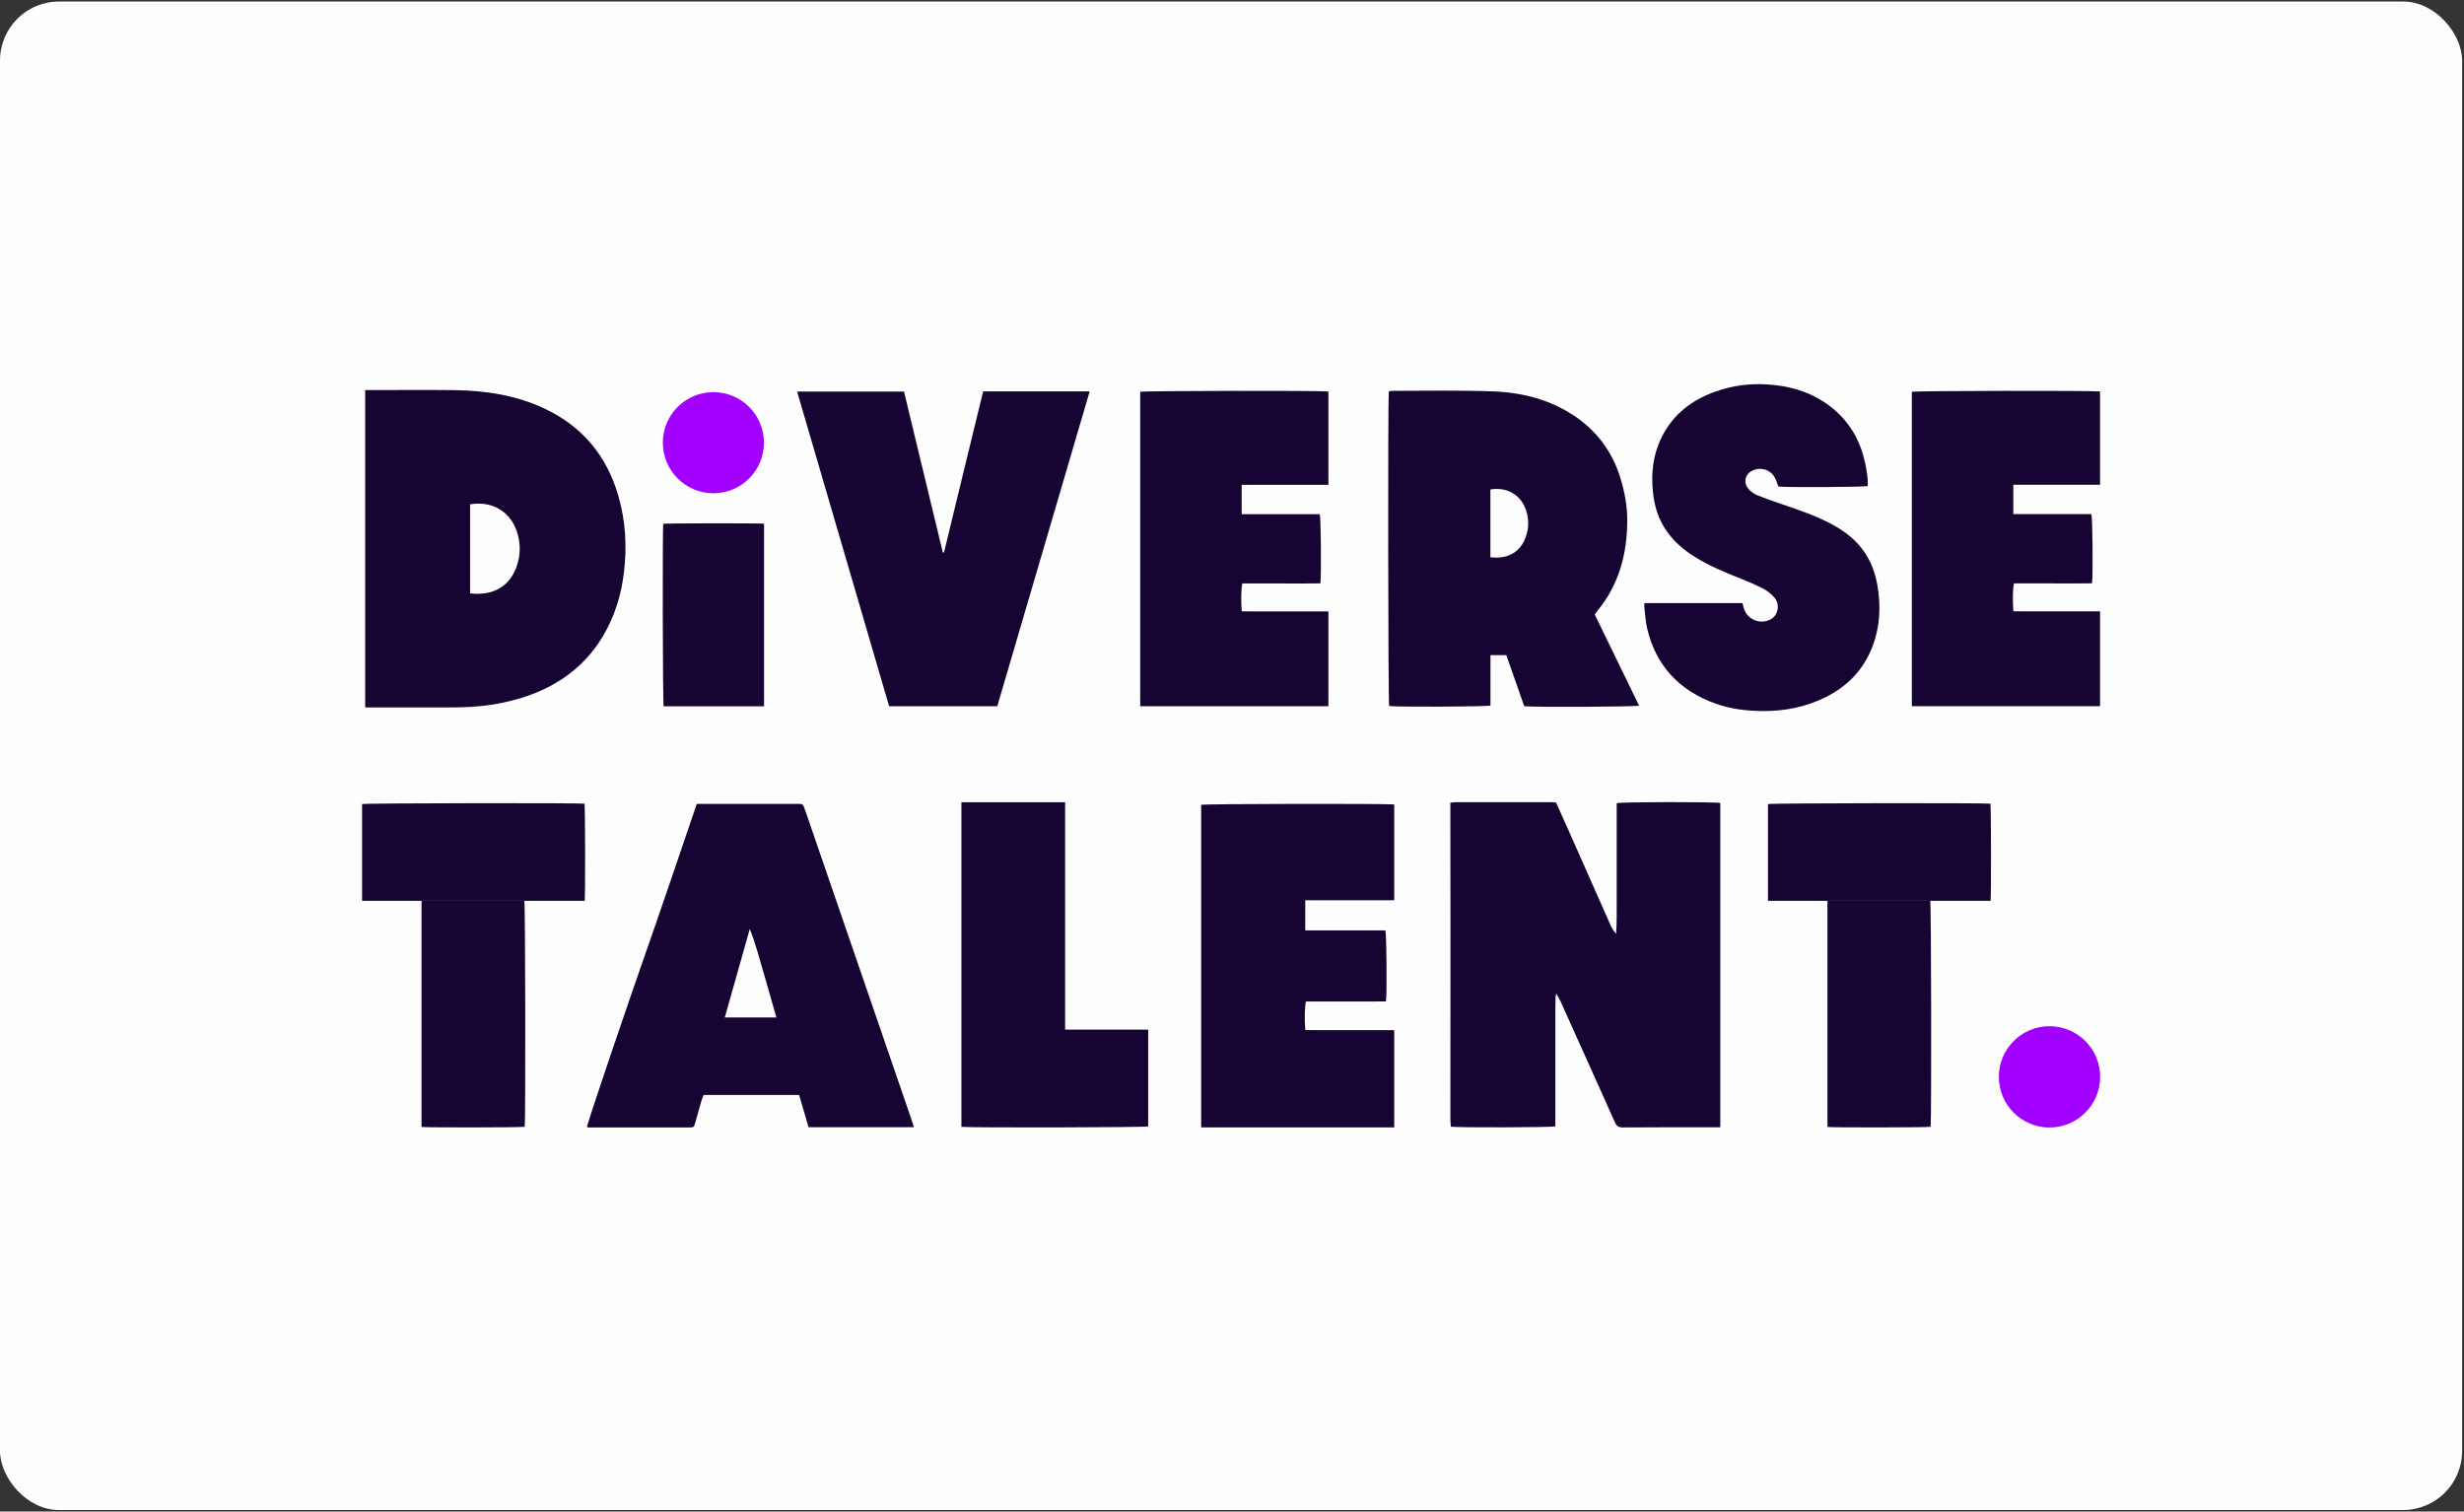
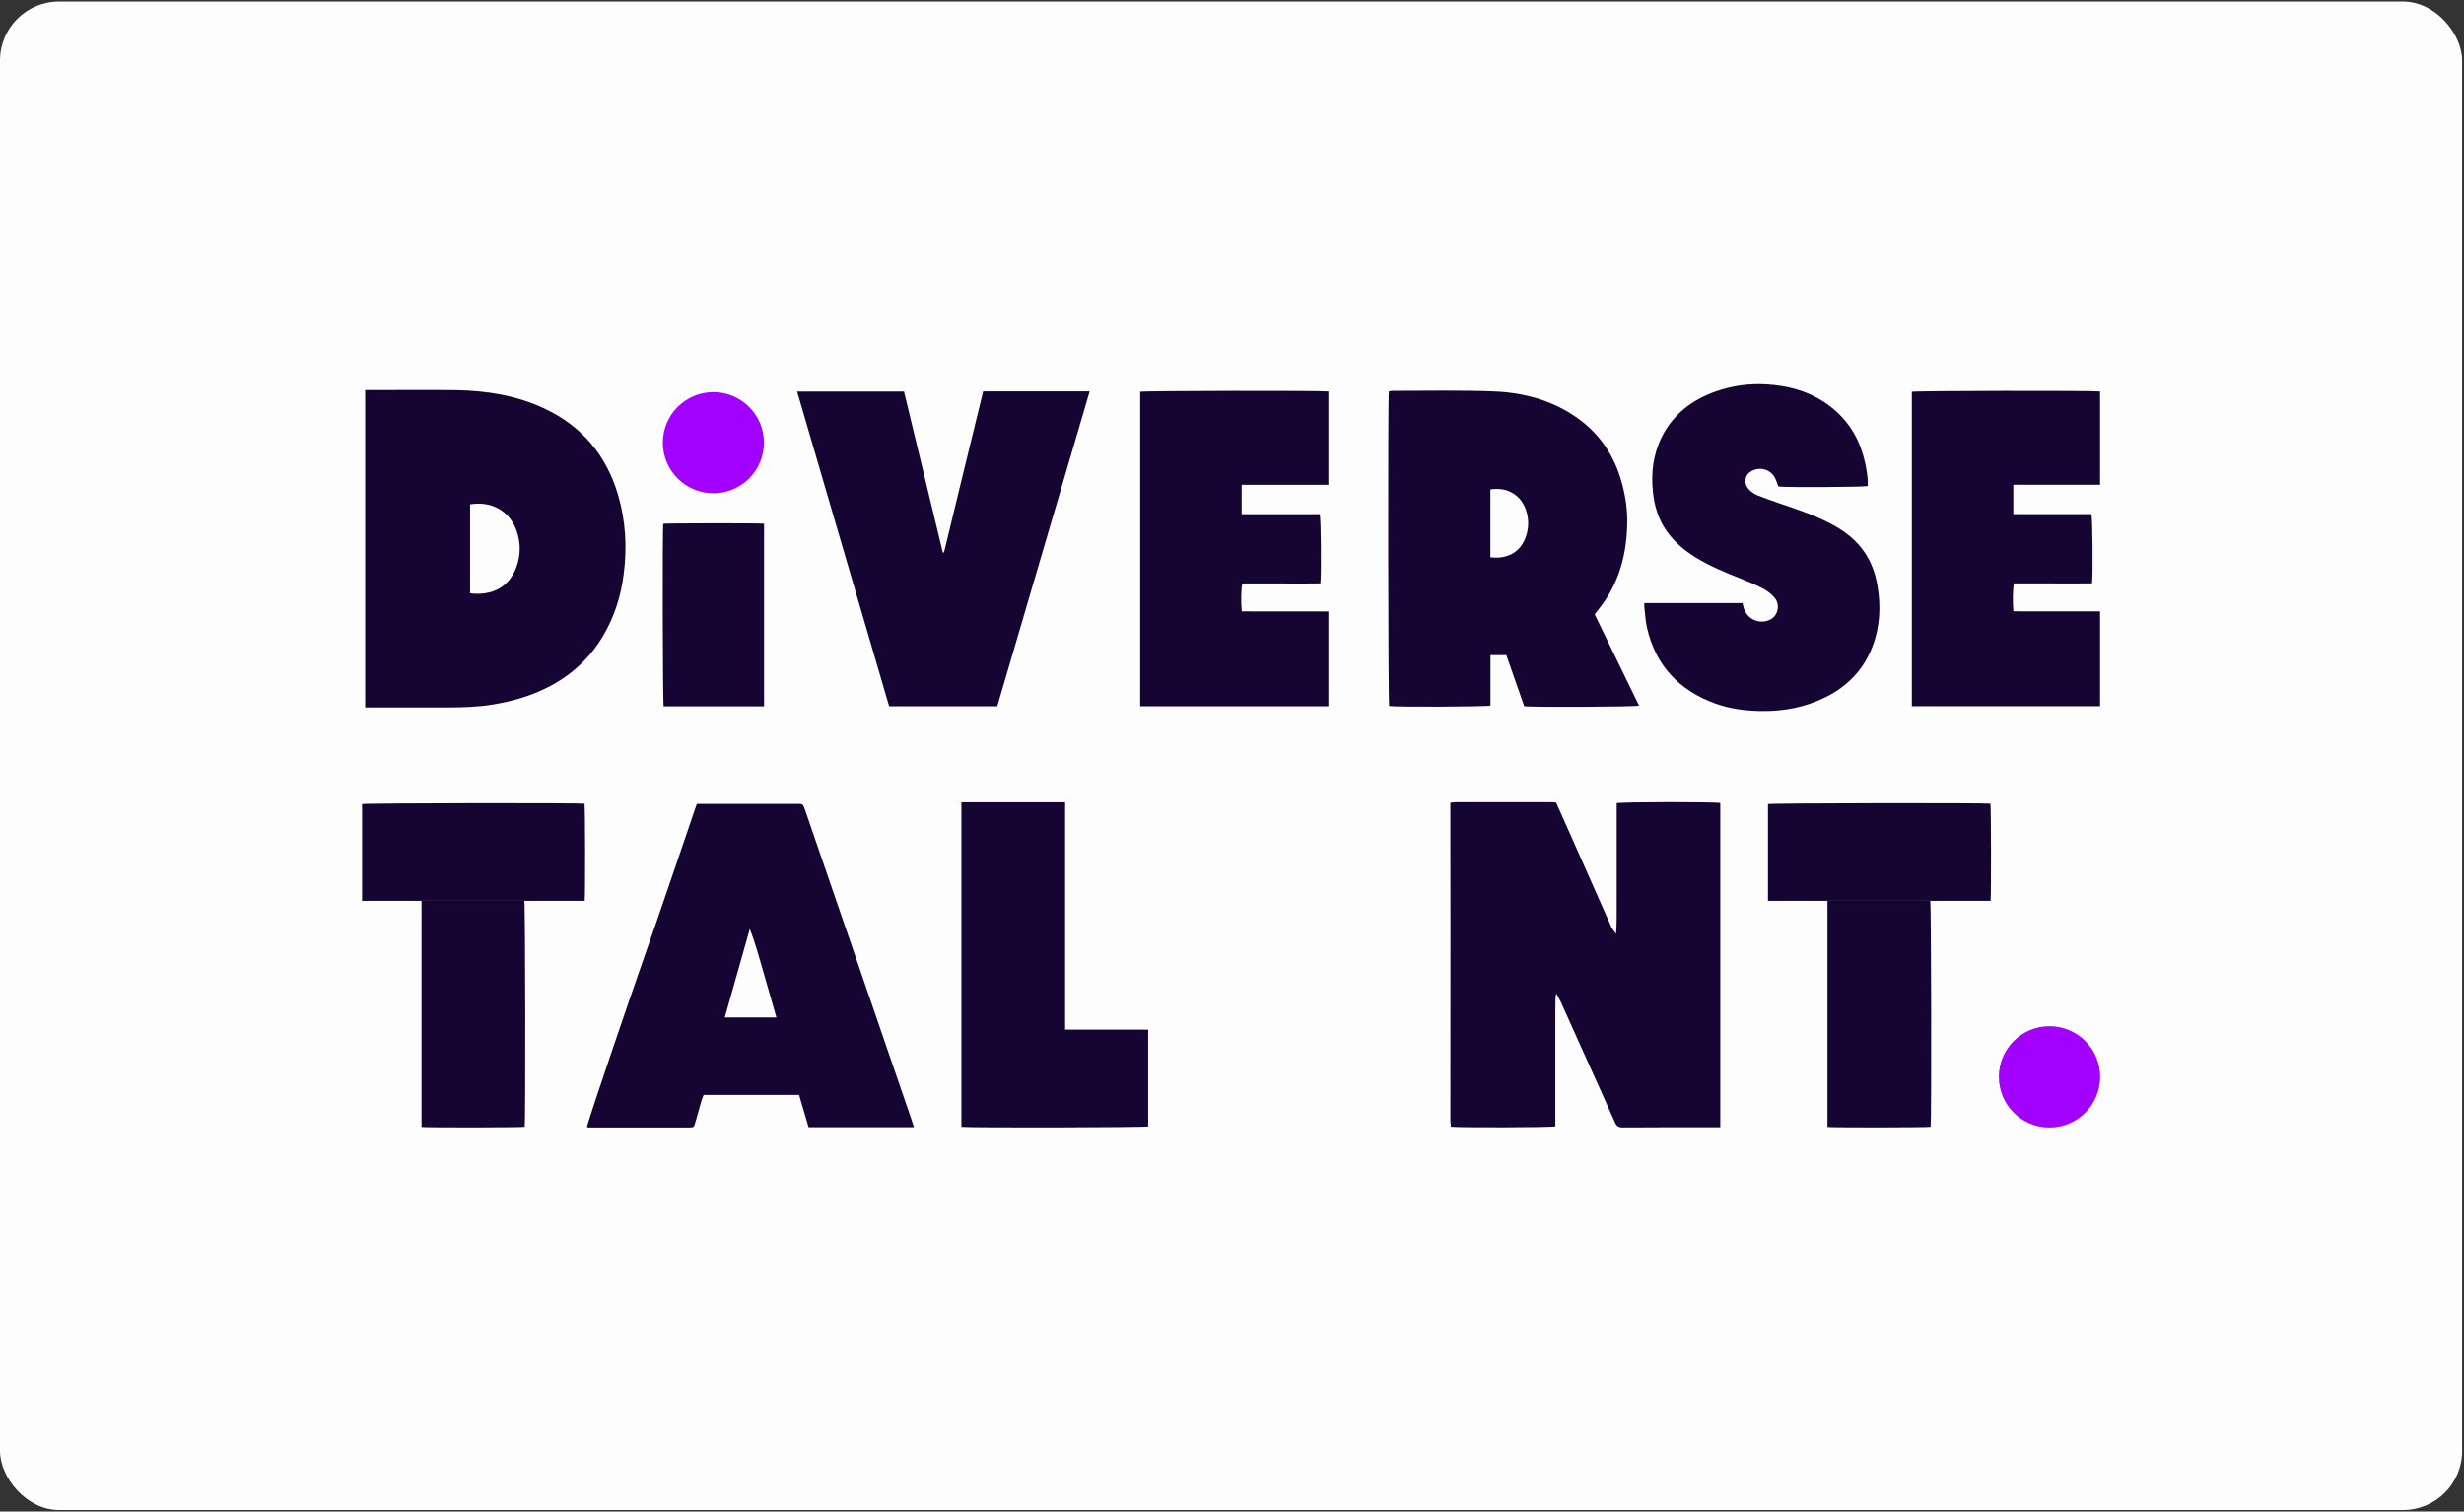
<svg xmlns="http://www.w3.org/2000/svg" width="1252" height="768" viewBox="0 0 1252 768" fill="none">
  <rect x="0" y="0" width="1252" height="768" fill="#333333" stroke="none" />
  <rect y="0.775" width="1251.05" height="766.458" rx="30" fill="#FDFDFD" />
  <g clip-path="url(#clip0_719_1738)">
    <path d="M810.319 312.211C817.9 327.762 825.356 343.119 832.84 358.518C830.827 359.142 780.563 359.378 774.495 358.837C771.496 350.228 768.413 341.508 765.386 332.858H757.333V358.476C755.361 359.101 708.735 359.267 705.847 358.712C705.333 356.227 705.139 202.31 705.694 198.825C706.291 198.742 706.916 198.589 707.555 198.589C724.634 198.589 741.726 198.228 758.763 198.867C773.634 199.422 787.88 203.088 800.391 211.613C811.638 219.278 819.205 229.65 823.273 242.605C825.564 249.95 826.897 257.448 826.828 265.112C826.675 281.733 822.565 297.132 811.763 310.239C811.291 310.836 810.86 311.419 810.305 312.169L810.346 312.211H810.319ZM757.291 283.149C766.053 284.177 772.398 280.58 775.203 273.041C776.897 268.417 776.939 263.641 775.328 258.989C772.954 252.116 766.525 247.187 757.291 248.686V283.149Z" fill="#160533" />
    <path d="M464.429 572.709H410.846C409.222 567.239 407.653 561.81 406.028 556.311H357.541C357.222 557.158 356.778 558.088 356.486 559.06C355.347 562.948 354.306 566.836 353.168 570.724C352.598 572.668 352.446 572.834 350.543 572.834H299.266C298.946 572.834 298.571 572.751 298.252 572.709C298.252 570.724 320.676 505.325 325.814 490.662C335.408 463.406 344.628 435.997 354.056 408.449H404.765C405.292 408.449 405.82 408.49 406.306 408.449C407.444 408.365 408.083 408.851 408.444 409.865C408.805 410.92 409.208 411.975 409.583 413.017C416.581 433.345 423.593 453.672 430.549 474C438.283 496.522 446.003 519.071 453.779 541.593C456.82 550.382 459.847 559.171 462.846 567.961C463.332 569.419 463.776 570.877 464.387 572.654L464.429 572.696V572.709ZM394.49 516.905C392.268 509.13 390.157 501.604 387.977 494.147C385.798 486.733 383.854 479.249 380.979 472.001C376.772 486.899 372.523 501.812 368.275 516.947H394.545L394.503 516.905H394.49Z" fill="#160533" />
    <path d="M479.672 280.663C482.99 267 486.295 253.351 489.613 239.688C492.932 226.109 496.237 212.529 499.555 198.866H553.679C538.017 252.282 522.396 305.448 506.734 358.823H451.777C436.225 305.643 420.646 252.393 405.025 198.936H459.344C465.925 226.289 472.521 253.532 479.075 280.774C479.269 280.774 479.422 280.691 479.588 280.649H479.672V280.663Z" fill="#160533" />
    <path d="M903.612 247.145C902.863 245.326 902.432 243.674 901.599 242.285C899.072 238.106 893.518 236.995 889.45 239.675C886.645 241.536 886.02 245.09 887.992 247.853C889.297 249.672 891.144 250.936 893.157 251.727C896.753 253.144 900.377 254.449 904.043 255.712C912.874 258.711 921.719 261.627 930.036 265.973C937.131 269.681 943.407 274.388 947.823 281.205C951.016 286.135 952.918 291.55 953.932 297.354C955.751 307.892 955.307 318.279 951.488 328.345C946.989 340.231 938.742 348.756 927.425 354.324C917.331 359.337 906.514 361.392 895.24 361.267C887.075 361.184 879.147 360.198 871.496 357.435C853.237 350.797 841.393 338.287 836.936 319.264C836.075 315.626 835.909 311.808 835.478 308.059C835.436 307.587 835.52 307.073 835.561 306.407H885.395C885.59 307.282 885.784 308.142 886.062 309.017C887.756 314.779 894.351 317.543 899.669 314.696C903.529 312.641 904.64 307.115 901.599 303.602C900.058 301.783 898.044 300.2 895.92 299.103C892.213 297.173 888.339 295.507 884.437 293.966C876.467 290.814 868.539 287.565 861.235 282.996C855.598 279.484 850.655 275.262 846.836 269.806C842.657 263.891 840.643 257.212 839.894 250.103C838.866 240.314 839.935 230.844 844.434 221.916C850.266 210.308 859.86 203.088 871.885 198.867C880.202 195.951 888.894 194.757 897.683 195.312C907.903 195.937 917.609 198.311 926.328 203.921C936.659 210.586 943.49 219.791 946.809 231.635C948.434 237.398 949.253 243.327 949.017 246.951C947.198 247.506 906.959 247.701 903.682 247.187L903.599 247.145H903.612Z" fill="#160533" />
    <path d="M1067.07 246.284H1023V261.211H1062.68C1063.28 263.099 1063.52 292.202 1063 296.382C1056.45 296.507 1049.82 296.423 1043.24 296.423H1023.36C1022.73 298.353 1022.57 305.851 1023.04 310.6C1026.66 310.6 1030.3 310.642 1033.97 310.642H1067.07V358.809H971.443V199.061C973.262 198.547 1063.25 198.394 1067.07 198.908V246.284Z" fill="#160533" />
-     <path d="M708.432 457.407H663.222V472.709H703.933C704.544 474.652 704.78 504.492 704.253 508.796C697.532 508.921 690.729 508.838 683.981 508.838H663.583C662.931 510.823 662.778 518.516 663.264 523.375C666.985 523.375 670.706 523.417 674.469 523.417H708.432V572.82H610.334V408.92C612.195 408.393 704.517 408.226 708.432 408.754V457.393V457.407Z" fill="#160533" />
    <path d="M674.982 246.312H630.911V261.238H670.594C671.192 263.141 671.428 292.23 670.914 296.409C664.36 296.534 657.737 296.451 651.155 296.451H631.272C630.647 298.381 630.48 305.879 630.953 310.628C634.577 310.628 638.214 310.669 641.88 310.669H674.982V358.837H579.355V199.061C581.174 198.547 671.164 198.394 674.982 198.908V246.326V246.312Z" fill="#160533" />
    <path d="M488.506 407.615H541.2V523.153H583.411V572.32C581.633 572.848 492.63 573.056 488.506 572.529V407.629V407.615Z" fill="#160533" />
    <path d="M388.228 266.085V358.865H337.214C336.742 357.837 336.547 268.334 337.02 266.126C338.88 265.849 385.034 265.779 388.228 266.085Z" fill="#160533" />
    <path d="M297.043 457.712H183.977V408.531C185.24 408.059 294.321 407.892 297.001 408.337C297.362 410.114 297.432 454.643 297.085 457.726H297.043V457.712Z" fill="#160533" />
    <path d="M214.189 572.557V457.713H266.425C266.939 458.976 267.092 569.793 266.62 572.515C264.731 572.876 217.466 572.945 214.189 572.598V572.557Z" fill="#160533" />
    <path d="M1011.4 457.712H898.338V408.531C899.601 408.059 1008.68 407.892 1011.36 408.337C1011.72 410.114 1011.79 454.643 1011.45 457.726H1011.4V457.712Z" fill="#160533" />
    <path d="M928.551 572.557V457.713H980.787C981.3 458.976 981.453 569.793 980.981 572.515C979.093 572.876 931.828 572.945 928.551 572.598V572.557Z" fill="#160533" />
    <path d="M314.094 251.588C308.179 231.496 295.904 216.695 276.854 207.683C262.538 200.893 247.223 198.491 231.561 198.241C217.078 198.047 202.638 198.2 188.17 198.2H185.559V359.35L185.518 359.433H228.2C235.698 359.433 243.155 359.156 250.569 357.934C260.275 356.309 269.592 353.671 278.34 349.214C290.142 343.216 299.598 334.607 306.387 323.193C312.191 313.446 315.496 302.907 316.926 291.688C318.662 278.108 317.954 264.723 314.08 251.574H314.094V251.588ZM262.372 288.217C258.692 298.117 250.361 302.824 238.864 301.477V256.239C250.986 254.268 259.428 260.752 262.524 269.763C264.649 275.873 264.593 282.149 262.372 288.203V288.217Z" fill="#160533" />
    <path d="M362.484 250.617C376.675 250.617 388.172 239.12 388.172 224.93C388.172 210.739 376.675 199.242 362.484 199.242C348.294 199.242 336.797 210.739 336.797 224.93C336.797 239.12 348.294 250.617 362.484 250.617Z" fill="#A200FF" />
    <path d="M1041.38 572.82C1055.57 572.82 1067.07 561.323 1067.07 547.133C1067.07 532.942 1055.57 521.445 1041.38 521.445C1027.19 521.445 1015.7 532.942 1015.7 547.133C1015.7 561.323 1027.19 572.82 1041.38 572.82Z" fill="#CF7CFF" />
    <path d="M874.122 572.751H871.262C855.697 572.751 840.131 572.723 824.552 572.835C822.456 572.835 821.4 572.14 820.567 570.252C815.346 558.464 810.015 546.731 804.724 534.97C800.809 526.278 796.921 517.572 792.991 508.88C792.422 507.616 791.658 506.422 790.77 504.784C790.575 505.756 790.395 506.311 790.381 506.853C790.326 508.713 790.298 510.56 790.298 512.42V572.293C788.173 572.848 740.52 572.973 737.229 572.46C737.132 571.307 736.965 570.099 736.965 568.891C736.965 535.803 737.007 502.729 737.007 469.64C737.007 452.742 736.965 435.858 736.951 418.96V407.838C738.076 407.741 739.006 407.574 739.936 407.574C755.946 407.574 771.956 407.574 787.965 407.574C788.84 407.574 789.728 407.685 790.673 407.755C793.033 413.031 795.394 418.252 797.712 423.5C804.655 439.177 811.584 454.867 818.554 470.529C819.179 471.932 820.137 473.181 821.164 474.472C821.581 468.946 821.442 463.42 821.47 457.894C821.498 452.326 821.47 446.744 821.47 441.176V408.088C823.761 407.407 871.248 407.352 874.108 408.004V572.765H874.122V572.751Z" fill="#160533" />
    <path d="M1041.38 572.818C1055.57 572.818 1067.07 561.321 1067.07 547.131C1067.07 532.94 1055.57 521.443 1041.38 521.443C1027.19 521.443 1015.7 532.94 1015.7 547.131C1015.7 561.321 1027.19 572.818 1041.38 572.818Z" fill="#A200FF" />
  </g>
  <defs>
    <clipPath id="clip0_719_1738">
      <rect width="883.093" height="377.661" fill="white" transform="translate(183.979 195.174)" />
    </clipPath>
  </defs>
</svg>